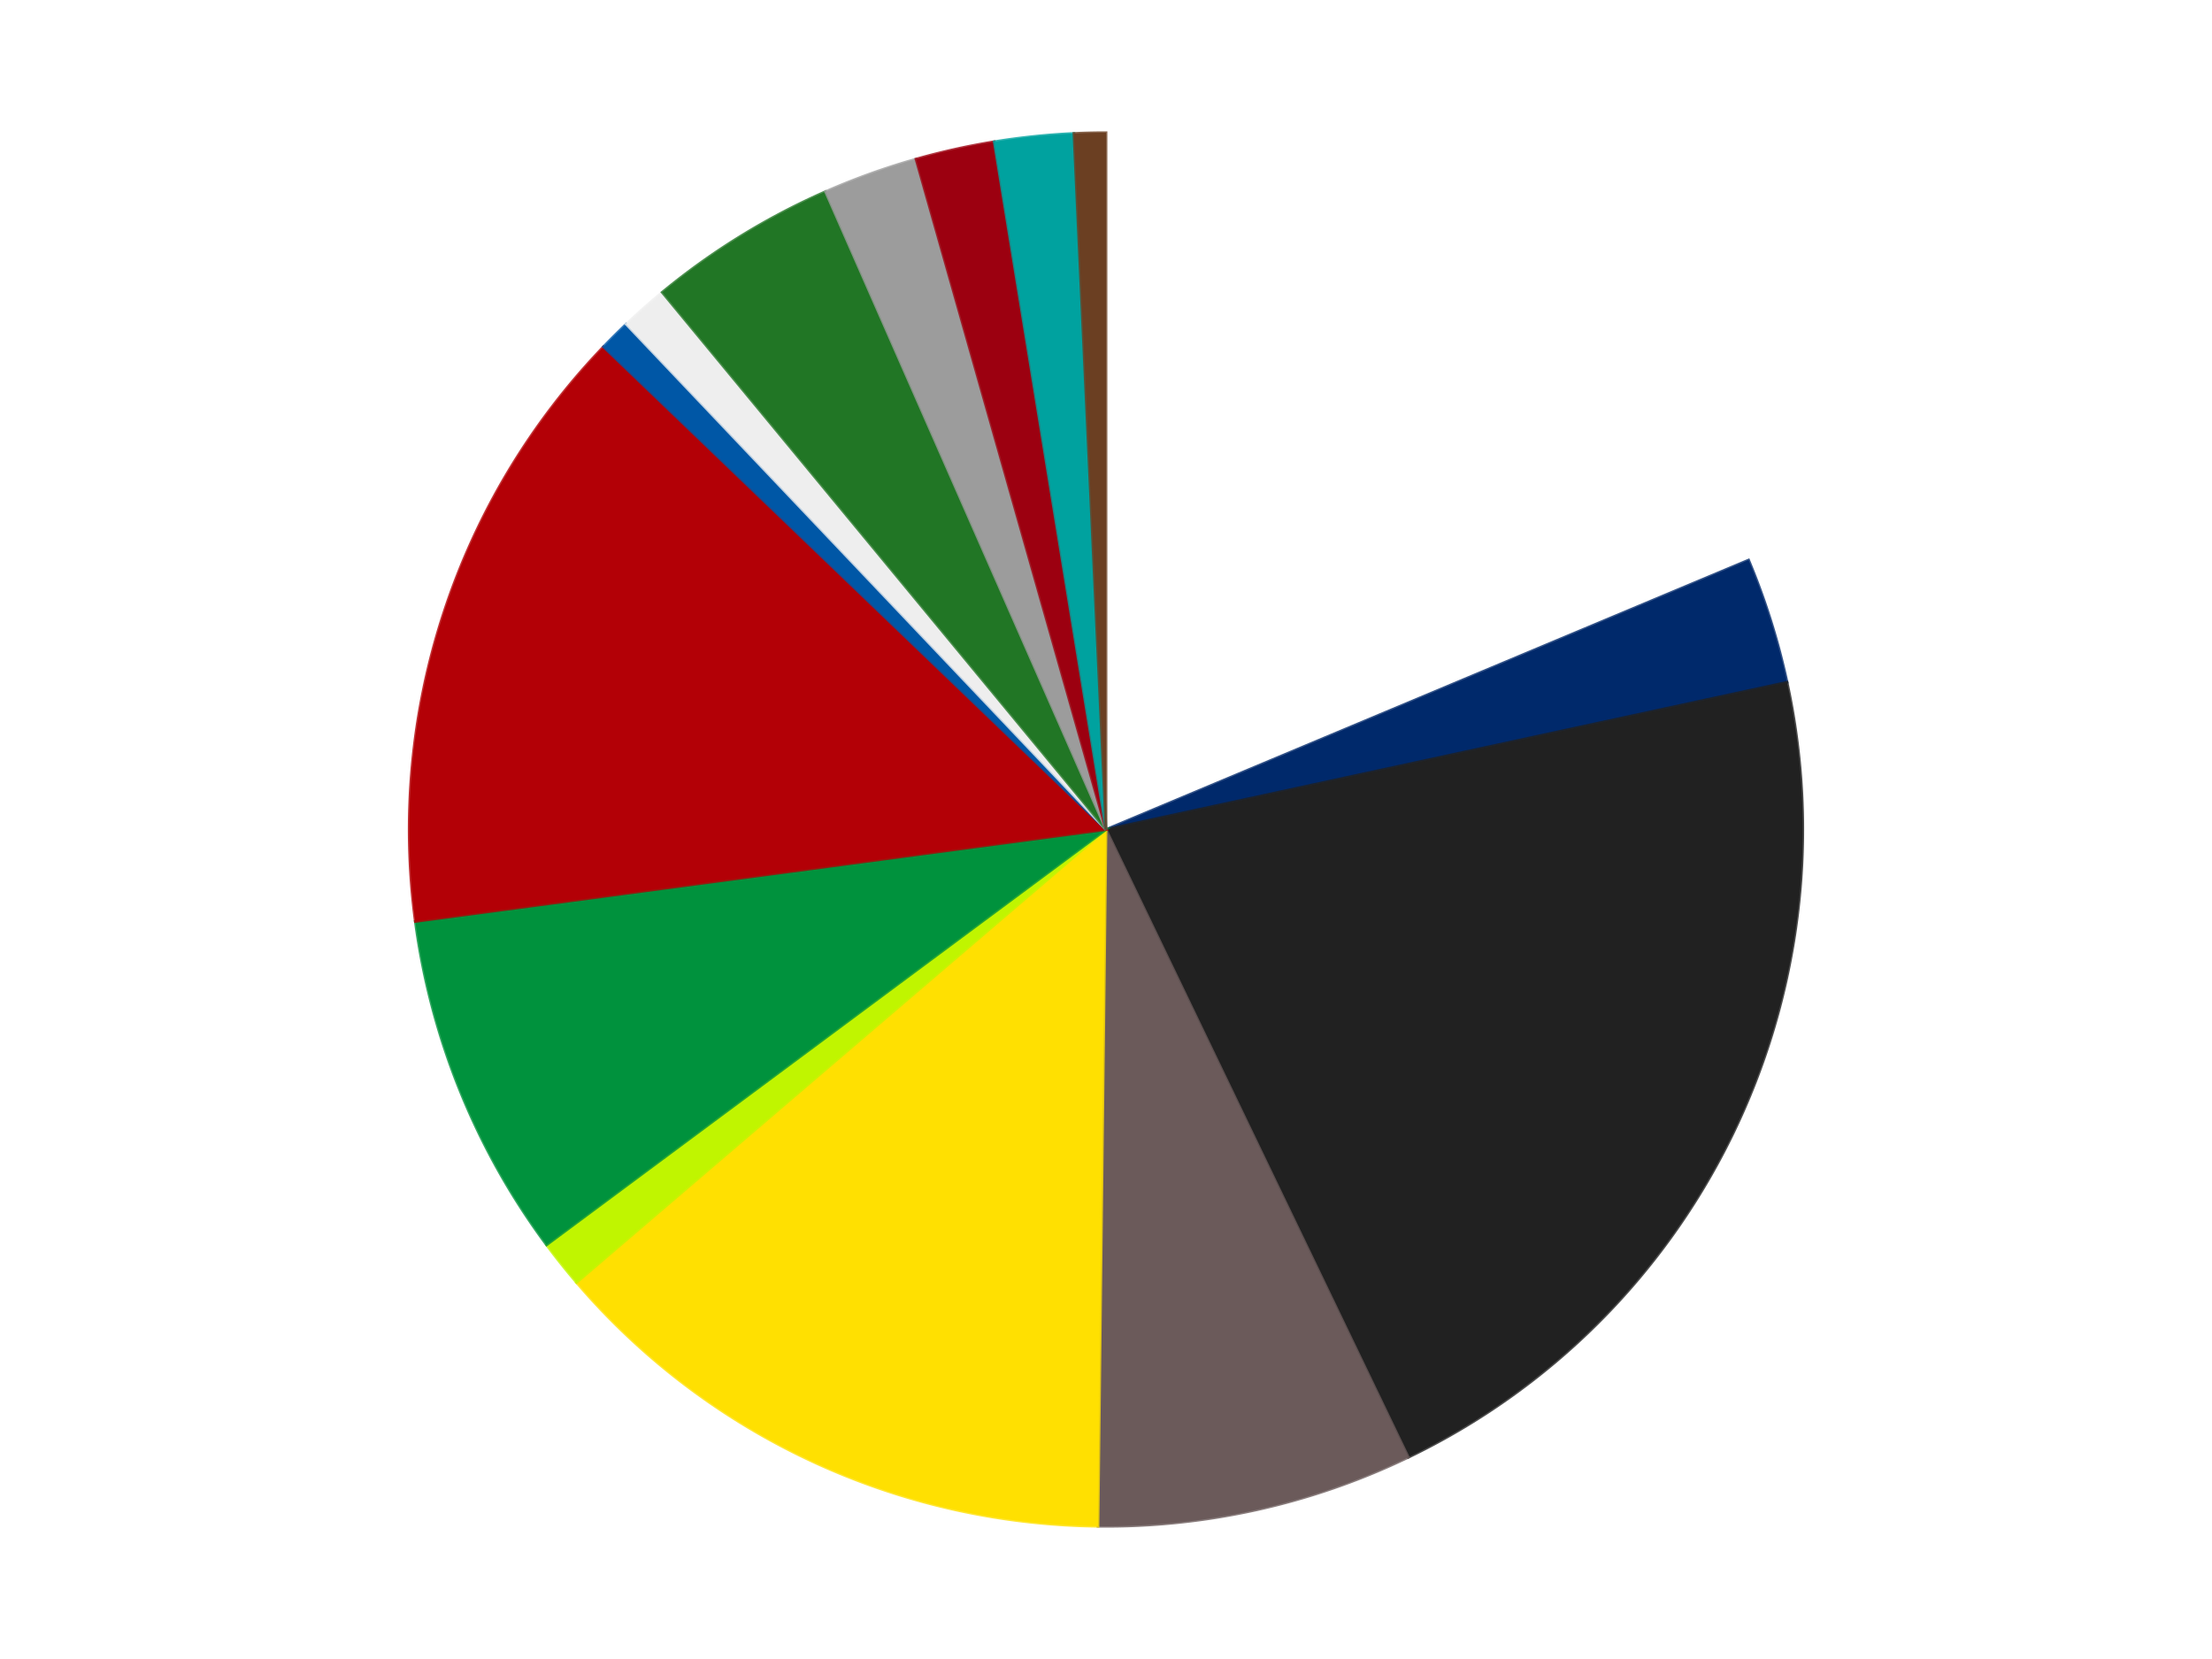
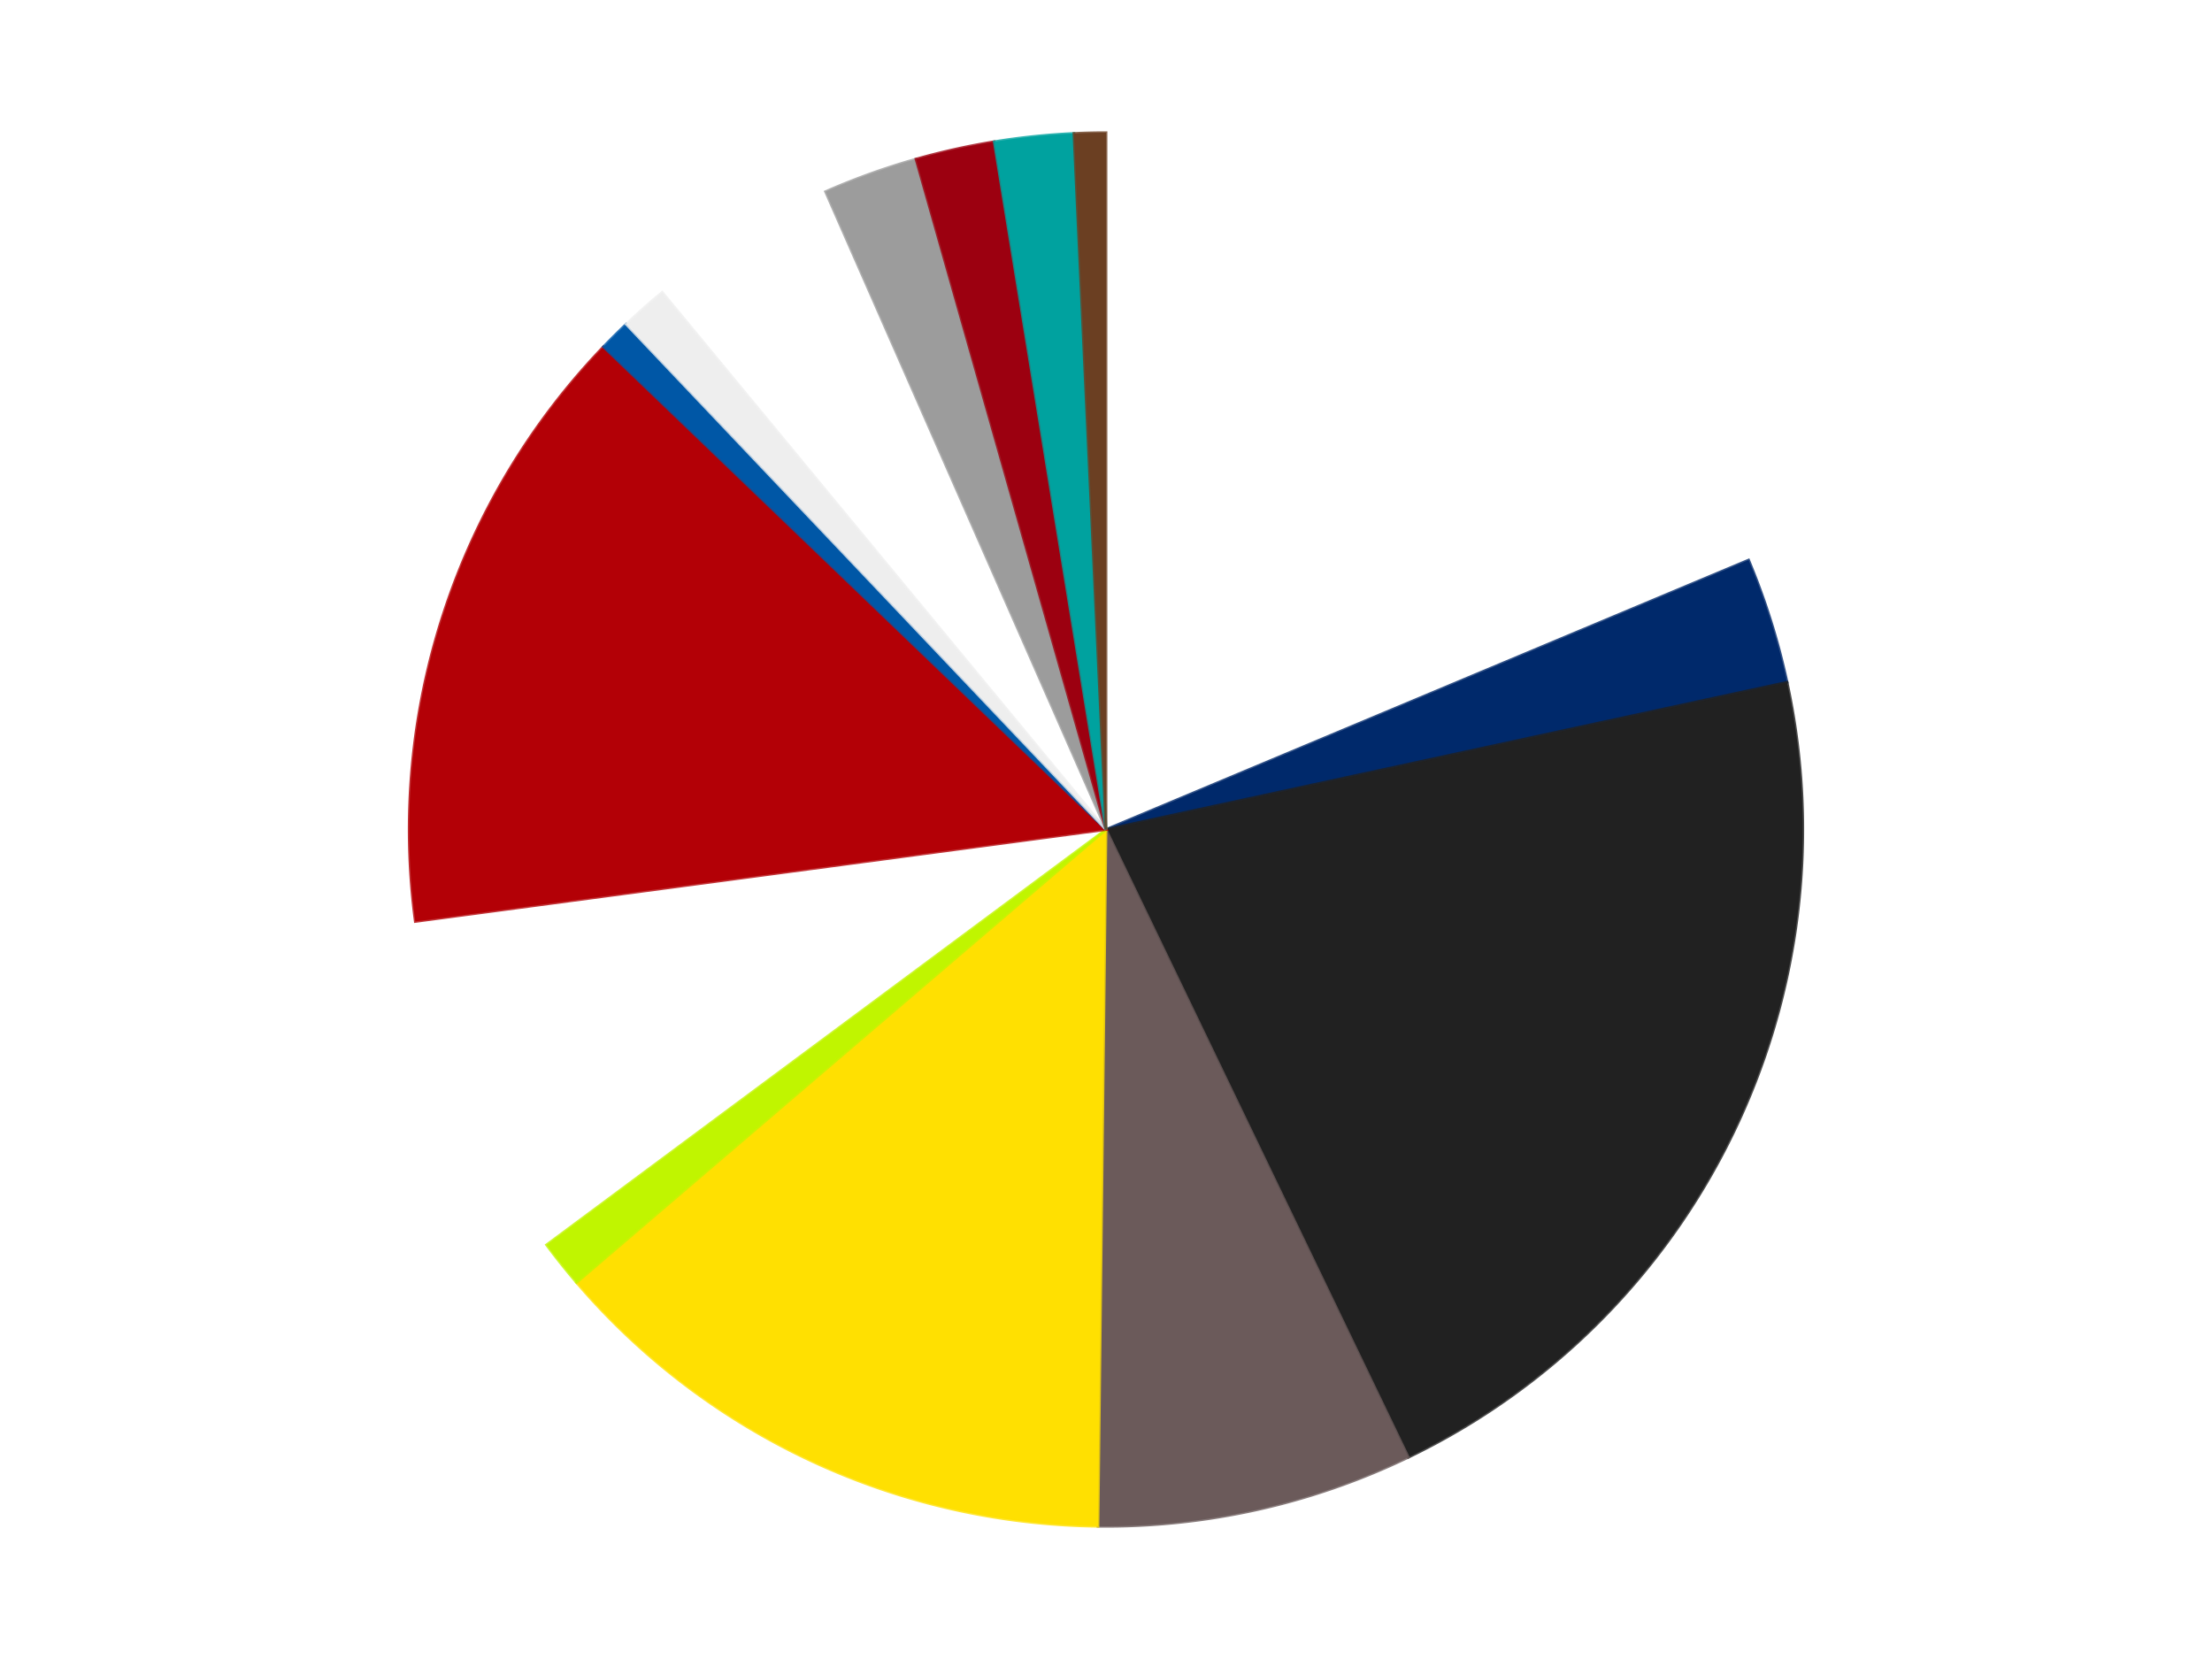
<svg xmlns="http://www.w3.org/2000/svg" xmlns:xlink="http://www.w3.org/1999/xlink" id="chart-4f788097-a32d-4890-8ab6-b6bf82223ae9" class="pygal-chart" viewBox="0 0 800 600">
  <defs>
    <style type="text/css">#chart-4f788097-a32d-4890-8ab6-b6bf82223ae9{-webkit-user-select:none;-webkit-font-smoothing:antialiased;font-family:Consolas,"Liberation Mono",Menlo,Courier,monospace}#chart-4f788097-a32d-4890-8ab6-b6bf82223ae9 .title{font-family:Consolas,"Liberation Mono",Menlo,Courier,monospace;font-size:16px}#chart-4f788097-a32d-4890-8ab6-b6bf82223ae9 .legends .legend text{font-family:Consolas,"Liberation Mono",Menlo,Courier,monospace;font-size:14px}#chart-4f788097-a32d-4890-8ab6-b6bf82223ae9 .axis text{font-family:Consolas,"Liberation Mono",Menlo,Courier,monospace;font-size:10px}#chart-4f788097-a32d-4890-8ab6-b6bf82223ae9 .axis text.major{font-family:Consolas,"Liberation Mono",Menlo,Courier,monospace;font-size:10px}#chart-4f788097-a32d-4890-8ab6-b6bf82223ae9 .text-overlay text.value{font-family:Consolas,"Liberation Mono",Menlo,Courier,monospace;font-size:16px}#chart-4f788097-a32d-4890-8ab6-b6bf82223ae9 .text-overlay text.label{font-family:Consolas,"Liberation Mono",Menlo,Courier,monospace;font-size:10px}#chart-4f788097-a32d-4890-8ab6-b6bf82223ae9 .tooltip{font-family:Consolas,"Liberation Mono",Menlo,Courier,monospace;font-size:14px}#chart-4f788097-a32d-4890-8ab6-b6bf82223ae9 text.no_data{font-family:Consolas,"Liberation Mono",Menlo,Courier,monospace;font-size:64px}
#chart-4f788097-a32d-4890-8ab6-b6bf82223ae9{background-color:transparent}#chart-4f788097-a32d-4890-8ab6-b6bf82223ae9 path,#chart-4f788097-a32d-4890-8ab6-b6bf82223ae9 line,#chart-4f788097-a32d-4890-8ab6-b6bf82223ae9 rect,#chart-4f788097-a32d-4890-8ab6-b6bf82223ae9 circle{-webkit-transition:150ms;-moz-transition:150ms;transition:150ms}#chart-4f788097-a32d-4890-8ab6-b6bf82223ae9 .graph &gt; .background{fill:transparent}#chart-4f788097-a32d-4890-8ab6-b6bf82223ae9 .plot &gt; .background{fill:transparent}#chart-4f788097-a32d-4890-8ab6-b6bf82223ae9 .graph{fill:rgba(0,0,0,.87)}#chart-4f788097-a32d-4890-8ab6-b6bf82223ae9 text.no_data{fill:rgba(0,0,0,1)}#chart-4f788097-a32d-4890-8ab6-b6bf82223ae9 .title{fill:rgba(0,0,0,1)}#chart-4f788097-a32d-4890-8ab6-b6bf82223ae9 .legends .legend text{fill:rgba(0,0,0,.87)}#chart-4f788097-a32d-4890-8ab6-b6bf82223ae9 .legends .legend:hover text{fill:rgba(0,0,0,1)}#chart-4f788097-a32d-4890-8ab6-b6bf82223ae9 .axis .line{stroke:rgba(0,0,0,1)}#chart-4f788097-a32d-4890-8ab6-b6bf82223ae9 .axis .guide.line{stroke:rgba(0,0,0,.54)}#chart-4f788097-a32d-4890-8ab6-b6bf82223ae9 .axis .major.line{stroke:rgba(0,0,0,.87)}#chart-4f788097-a32d-4890-8ab6-b6bf82223ae9 .axis text.major{fill:rgba(0,0,0,1)}#chart-4f788097-a32d-4890-8ab6-b6bf82223ae9 .axis.y .guides:hover .guide.line,#chart-4f788097-a32d-4890-8ab6-b6bf82223ae9 .line-graph .axis.x .guides:hover .guide.line,#chart-4f788097-a32d-4890-8ab6-b6bf82223ae9 .stackedline-graph .axis.x .guides:hover .guide.line,#chart-4f788097-a32d-4890-8ab6-b6bf82223ae9 .xy-graph .axis.x .guides:hover .guide.line{stroke:rgba(0,0,0,1)}#chart-4f788097-a32d-4890-8ab6-b6bf82223ae9 .axis .guides:hover text{fill:rgba(0,0,0,1)}#chart-4f788097-a32d-4890-8ab6-b6bf82223ae9 .reactive{fill-opacity:1.0;stroke-opacity:.8;stroke-width:1}#chart-4f788097-a32d-4890-8ab6-b6bf82223ae9 .ci{stroke:rgba(0,0,0,.87)}#chart-4f788097-a32d-4890-8ab6-b6bf82223ae9 .reactive.active,#chart-4f788097-a32d-4890-8ab6-b6bf82223ae9 .active .reactive{fill-opacity:0.6;stroke-opacity:.9;stroke-width:4}#chart-4f788097-a32d-4890-8ab6-b6bf82223ae9 .ci .reactive.active{stroke-width:1.5}#chart-4f788097-a32d-4890-8ab6-b6bf82223ae9 .series text{fill:rgba(0,0,0,1)}#chart-4f788097-a32d-4890-8ab6-b6bf82223ae9 .tooltip rect{fill:transparent;stroke:rgba(0,0,0,1);-webkit-transition:opacity 150ms;-moz-transition:opacity 150ms;transition:opacity 150ms}#chart-4f788097-a32d-4890-8ab6-b6bf82223ae9 .tooltip .label{fill:rgba(0,0,0,.87)}#chart-4f788097-a32d-4890-8ab6-b6bf82223ae9 .tooltip .label{fill:rgba(0,0,0,.87)}#chart-4f788097-a32d-4890-8ab6-b6bf82223ae9 .tooltip .legend{font-size:.8em;fill:rgba(0,0,0,.54)}#chart-4f788097-a32d-4890-8ab6-b6bf82223ae9 .tooltip .x_label{font-size:.6em;fill:rgba(0,0,0,1)}#chart-4f788097-a32d-4890-8ab6-b6bf82223ae9 .tooltip .xlink{font-size:.5em;text-decoration:underline}#chart-4f788097-a32d-4890-8ab6-b6bf82223ae9 .tooltip .value{font-size:1.5em}#chart-4f788097-a32d-4890-8ab6-b6bf82223ae9 .bound{font-size:.5em}#chart-4f788097-a32d-4890-8ab6-b6bf82223ae9 .max-value{font-size:.75em;fill:rgba(0,0,0,.54)}#chart-4f788097-a32d-4890-8ab6-b6bf82223ae9 .map-element{fill:transparent;stroke:rgba(0,0,0,.54) !important}#chart-4f788097-a32d-4890-8ab6-b6bf82223ae9 .map-element .reactive{fill-opacity:inherit;stroke-opacity:inherit}#chart-4f788097-a32d-4890-8ab6-b6bf82223ae9 .color-0,#chart-4f788097-a32d-4890-8ab6-b6bf82223ae9 .color-0 a:visited{stroke:#F44336;fill:#F44336}#chart-4f788097-a32d-4890-8ab6-b6bf82223ae9 .color-1,#chart-4f788097-a32d-4890-8ab6-b6bf82223ae9 .color-1 a:visited{stroke:#3F51B5;fill:#3F51B5}#chart-4f788097-a32d-4890-8ab6-b6bf82223ae9 .color-2,#chart-4f788097-a32d-4890-8ab6-b6bf82223ae9 .color-2 a:visited{stroke:#009688;fill:#009688}#chart-4f788097-a32d-4890-8ab6-b6bf82223ae9 .color-3,#chart-4f788097-a32d-4890-8ab6-b6bf82223ae9 .color-3 a:visited{stroke:#FFC107;fill:#FFC107}#chart-4f788097-a32d-4890-8ab6-b6bf82223ae9 .color-4,#chart-4f788097-a32d-4890-8ab6-b6bf82223ae9 .color-4 a:visited{stroke:#FF5722;fill:#FF5722}#chart-4f788097-a32d-4890-8ab6-b6bf82223ae9 .color-5,#chart-4f788097-a32d-4890-8ab6-b6bf82223ae9 .color-5 a:visited{stroke:#9C27B0;fill:#9C27B0}#chart-4f788097-a32d-4890-8ab6-b6bf82223ae9 .color-6,#chart-4f788097-a32d-4890-8ab6-b6bf82223ae9 .color-6 a:visited{stroke:#03A9F4;fill:#03A9F4}#chart-4f788097-a32d-4890-8ab6-b6bf82223ae9 .color-7,#chart-4f788097-a32d-4890-8ab6-b6bf82223ae9 .color-7 a:visited{stroke:#8BC34A;fill:#8BC34A}#chart-4f788097-a32d-4890-8ab6-b6bf82223ae9 .color-8,#chart-4f788097-a32d-4890-8ab6-b6bf82223ae9 .color-8 a:visited{stroke:#FF9800;fill:#FF9800}#chart-4f788097-a32d-4890-8ab6-b6bf82223ae9 .color-9,#chart-4f788097-a32d-4890-8ab6-b6bf82223ae9 .color-9 a:visited{stroke:#E91E63;fill:#E91E63}#chart-4f788097-a32d-4890-8ab6-b6bf82223ae9 .color-10,#chart-4f788097-a32d-4890-8ab6-b6bf82223ae9 .color-10 a:visited{stroke:#2196F3;fill:#2196F3}#chart-4f788097-a32d-4890-8ab6-b6bf82223ae9 .color-11,#chart-4f788097-a32d-4890-8ab6-b6bf82223ae9 .color-11 a:visited{stroke:#4CAF50;fill:#4CAF50}#chart-4f788097-a32d-4890-8ab6-b6bf82223ae9 .color-12,#chart-4f788097-a32d-4890-8ab6-b6bf82223ae9 .color-12 a:visited{stroke:#FFEB3B;fill:#FFEB3B}#chart-4f788097-a32d-4890-8ab6-b6bf82223ae9 .color-13,#chart-4f788097-a32d-4890-8ab6-b6bf82223ae9 .color-13 a:visited{stroke:#673AB7;fill:#673AB7}#chart-4f788097-a32d-4890-8ab6-b6bf82223ae9 .color-14,#chart-4f788097-a32d-4890-8ab6-b6bf82223ae9 .color-14 a:visited{stroke:#00BCD4;fill:#00BCD4}#chart-4f788097-a32d-4890-8ab6-b6bf82223ae9 .text-overlay .color-0 text{fill:black}#chart-4f788097-a32d-4890-8ab6-b6bf82223ae9 .text-overlay .color-1 text{fill:black}#chart-4f788097-a32d-4890-8ab6-b6bf82223ae9 .text-overlay .color-2 text{fill:black}#chart-4f788097-a32d-4890-8ab6-b6bf82223ae9 .text-overlay .color-3 text{fill:black}#chart-4f788097-a32d-4890-8ab6-b6bf82223ae9 .text-overlay .color-4 text{fill:black}#chart-4f788097-a32d-4890-8ab6-b6bf82223ae9 .text-overlay .color-5 text{fill:black}#chart-4f788097-a32d-4890-8ab6-b6bf82223ae9 .text-overlay .color-6 text{fill:black}#chart-4f788097-a32d-4890-8ab6-b6bf82223ae9 .text-overlay .color-7 text{fill:black}#chart-4f788097-a32d-4890-8ab6-b6bf82223ae9 .text-overlay .color-8 text{fill:black}#chart-4f788097-a32d-4890-8ab6-b6bf82223ae9 .text-overlay .color-9 text{fill:black}#chart-4f788097-a32d-4890-8ab6-b6bf82223ae9 .text-overlay .color-10 text{fill:black}#chart-4f788097-a32d-4890-8ab6-b6bf82223ae9 .text-overlay .color-11 text{fill:black}#chart-4f788097-a32d-4890-8ab6-b6bf82223ae9 .text-overlay .color-12 text{fill:black}#chart-4f788097-a32d-4890-8ab6-b6bf82223ae9 .text-overlay .color-13 text{fill:black}#chart-4f788097-a32d-4890-8ab6-b6bf82223ae9 .text-overlay .color-14 text{fill:black}
#chart-4f788097-a32d-4890-8ab6-b6bf82223ae9 text.no_data{text-anchor:middle}#chart-4f788097-a32d-4890-8ab6-b6bf82223ae9 .guide.line{fill:none}#chart-4f788097-a32d-4890-8ab6-b6bf82223ae9 .centered{text-anchor:middle}#chart-4f788097-a32d-4890-8ab6-b6bf82223ae9 .title{text-anchor:middle}#chart-4f788097-a32d-4890-8ab6-b6bf82223ae9 .legends .legend text{fill-opacity:1}#chart-4f788097-a32d-4890-8ab6-b6bf82223ae9 .axis.x text{text-anchor:middle}#chart-4f788097-a32d-4890-8ab6-b6bf82223ae9 .axis.x:not(.web) text[transform]{text-anchor:start}#chart-4f788097-a32d-4890-8ab6-b6bf82223ae9 .axis.x:not(.web) text[transform].backwards{text-anchor:end}#chart-4f788097-a32d-4890-8ab6-b6bf82223ae9 .axis.y text{text-anchor:end}#chart-4f788097-a32d-4890-8ab6-b6bf82223ae9 .axis.y text[transform].backwards{text-anchor:start}#chart-4f788097-a32d-4890-8ab6-b6bf82223ae9 .axis.y2 text{text-anchor:start}#chart-4f788097-a32d-4890-8ab6-b6bf82223ae9 .axis.y2 text[transform].backwards{text-anchor:end}#chart-4f788097-a32d-4890-8ab6-b6bf82223ae9 .axis .guide.line{stroke-dasharray:4,4;stroke:black}#chart-4f788097-a32d-4890-8ab6-b6bf82223ae9 .axis .major.guide.line{stroke-dasharray:6,6;stroke:black}#chart-4f788097-a32d-4890-8ab6-b6bf82223ae9 .horizontal .axis.y .guide.line,#chart-4f788097-a32d-4890-8ab6-b6bf82223ae9 .horizontal .axis.y2 .guide.line,#chart-4f788097-a32d-4890-8ab6-b6bf82223ae9 .vertical .axis.x .guide.line{opacity:0}#chart-4f788097-a32d-4890-8ab6-b6bf82223ae9 .horizontal .axis.always_show .guide.line,#chart-4f788097-a32d-4890-8ab6-b6bf82223ae9 .vertical .axis.always_show .guide.line{opacity:1 !important}#chart-4f788097-a32d-4890-8ab6-b6bf82223ae9 .axis.y .guides:hover .guide.line,#chart-4f788097-a32d-4890-8ab6-b6bf82223ae9 .axis.y2 .guides:hover .guide.line,#chart-4f788097-a32d-4890-8ab6-b6bf82223ae9 .axis.x .guides:hover .guide.line{opacity:1}#chart-4f788097-a32d-4890-8ab6-b6bf82223ae9 .axis .guides:hover text{opacity:1}#chart-4f788097-a32d-4890-8ab6-b6bf82223ae9 .nofill{fill:none}#chart-4f788097-a32d-4890-8ab6-b6bf82223ae9 .subtle-fill{fill-opacity:.2}#chart-4f788097-a32d-4890-8ab6-b6bf82223ae9 .dot{stroke-width:1px;fill-opacity:1;stroke-opacity:1}#chart-4f788097-a32d-4890-8ab6-b6bf82223ae9 .dot.active{stroke-width:5px}#chart-4f788097-a32d-4890-8ab6-b6bf82223ae9 .dot.negative{fill:transparent}#chart-4f788097-a32d-4890-8ab6-b6bf82223ae9 text,#chart-4f788097-a32d-4890-8ab6-b6bf82223ae9 tspan{stroke:none !important}#chart-4f788097-a32d-4890-8ab6-b6bf82223ae9 .series text.active{opacity:1}#chart-4f788097-a32d-4890-8ab6-b6bf82223ae9 .tooltip rect{fill-opacity:.95;stroke-width:.5}#chart-4f788097-a32d-4890-8ab6-b6bf82223ae9 .tooltip text{fill-opacity:1}#chart-4f788097-a32d-4890-8ab6-b6bf82223ae9 .showable{visibility:hidden}#chart-4f788097-a32d-4890-8ab6-b6bf82223ae9 .showable.shown{visibility:visible}#chart-4f788097-a32d-4890-8ab6-b6bf82223ae9 .gauge-background{fill:rgba(229,229,229,1);stroke:none}#chart-4f788097-a32d-4890-8ab6-b6bf82223ae9 .bg-lines{stroke:transparent;stroke-width:2px}</style>
    <script type="text/javascript">window.pygal = window.pygal || {};window.pygal.config = window.pygal.config || {};window.pygal.config['4f788097-a32d-4890-8ab6-b6bf82223ae9'] = {"allow_interruptions": false, "box_mode": "extremes", "classes": ["pygal-chart"], "css": ["file://style.css", "file://graph.css"], "defs": [], "disable_xml_declaration": false, "dots_size": 2.5, "dynamic_print_values": false, "explicit_size": false, "fill": false, "force_uri_protocol": "https", "formatter": null, "half_pie": false, "height": 600, "include_x_axis": false, "inner_radius": 0, "interpolate": null, "interpolation_parameters": {}, "interpolation_precision": 250, "inverse_y_axis": false, "js": ["//kozea.github.io/pygal.js/2.0.x/pygal-tooltips.min.js"], "legend_at_bottom": false, "legend_at_bottom_columns": null, "legend_box_size": 12, "logarithmic": false, "margin": 20, "margin_bottom": null, "margin_left": null, "margin_right": null, "margin_top": null, "max_scale": 16, "min_scale": 4, "missing_value_fill_truncation": "x", "no_data_text": "No data", "no_prefix": false, "order_min": null, "pretty_print": false, "print_labels": false, "print_values": false, "print_values_position": "center", "print_zeroes": true, "range": null, "rounded_bars": null, "secondary_range": null, "show_dots": true, "show_legend": false, "show_minor_x_labels": true, "show_minor_y_labels": true, "show_only_major_dots": false, "show_x_guides": false, "show_x_labels": true, "show_y_guides": true, "show_y_labels": true, "spacing": 10, "stack_from_top": false, "strict": false, "stroke": true, "stroke_style": null, "style": {"background": "transparent", "ci_colors": [], "colors": ["#F44336", "#3F51B5", "#009688", "#FFC107", "#FF5722", "#9C27B0", "#03A9F4", "#8BC34A", "#FF9800", "#E91E63", "#2196F3", "#4CAF50", "#FFEB3B", "#673AB7", "#00BCD4", "#CDDC39", "#9E9E9E", "#607D8B"], "dot_opacity": "1", "font_family": "Consolas, \"Liberation Mono\", Menlo, Courier, monospace", "foreground": "rgba(0, 0, 0, .87)", "foreground_strong": "rgba(0, 0, 0, 1)", "foreground_subtle": "rgba(0, 0, 0, .54)", "guide_stroke_color": "black", "guide_stroke_dasharray": "4,4", "label_font_family": "Consolas, \"Liberation Mono\", Menlo, Courier, monospace", "label_font_size": 10, "legend_font_family": "Consolas, \"Liberation Mono\", Menlo, Courier, monospace", "legend_font_size": 14, "major_guide_stroke_color": "black", "major_guide_stroke_dasharray": "6,6", "major_label_font_family": "Consolas, \"Liberation Mono\", Menlo, Courier, monospace", "major_label_font_size": 10, "no_data_font_family": "Consolas, \"Liberation Mono\", Menlo, Courier, monospace", "no_data_font_size": 64, "opacity": "1.0", "opacity_hover": "0.6", "plot_background": "transparent", "stroke_opacity": ".8", "stroke_opacity_hover": ".9", "stroke_width": "1", "stroke_width_hover": "4", "title_font_family": "Consolas, \"Liberation Mono\", Menlo, Courier, monospace", "title_font_size": 16, "tooltip_font_family": "Consolas, \"Liberation Mono\", Menlo, Courier, monospace", "tooltip_font_size": 14, "transition": "150ms", "value_background": "rgba(229, 229, 229, 1)", "value_colors": [], "value_font_family": "Consolas, \"Liberation Mono\", Menlo, Courier, monospace", "value_font_size": 16, "value_label_font_family": "Consolas, \"Liberation Mono\", Menlo, Courier, monospace", "value_label_font_size": 10}, "title": null, "tooltip_border_radius": 0, "tooltip_fancy_mode": true, "truncate_label": null, "truncate_legend": null, "width": 800, "x_label_rotation": 0, "x_labels": null, "x_labels_major": null, "x_labels_major_count": null, "x_labels_major_every": null, "x_title": null, "xrange": null, "y_label_rotation": 0, "y_labels": null, "y_labels_major": null, "y_labels_major_count": null, "y_labels_major_every": null, "y_title": null, "zero": 0, "legends": ["White", "Trans-Dark Blue", "Black", "Dark Gray", "Yellow", "Trans-Neon Green", "Green", "Red", "Blue", "Trans-Clear", "Trans-Green", "Light Gray", "Trans-Red", "Dark Turquoise", "Brown"]}</script>
    <script type="text/javascript" xlink:href="https://kozea.github.io/pygal.js/2.0.x/pygal-tooltips.min.js" />
  </defs>
  <title>Pygal</title>
  <g class="graph pie-graph vertical">
-     <rect x="0" y="0" width="800" height="600" class="background" />
    <g transform="translate(20, 20)" class="plot">
-       <rect x="0" y="0" width="760" height="560" class="background" />
      <g class="series serie-0 color-0">
        <g class="slices">
          <g class="slice" style="fill: #FFFFFF; stroke: #FFFFFF">
            <path d="M380 28 A252 252 0 0 1 612.399 182.56 L380 280 A0 0 0 0 0 380 280 z" class="slice reactive tooltip-trigger" />
            <desc class="value">51</desc>
            <desc class="x centered">449.7756361098272</desc>
            <desc class="y centered">175.084030741412</desc>
          </g>
        </g>
      </g>
      <g class="series serie-1 color-1">
        <g class="slices">
          <g class="slice" style="fill: #00296B; stroke: #00296B">
            <path d="M612.399 182.56 A252 252 0 0 1 626.311 226.756 L380 280 A0 0 0 0 0 380 280 z" class="slice reactive tooltip-trigger" />
            <desc class="value">8</desc>
            <desc class="x centered">500.18648919386743</desc>
            <desc class="y centered">242.16869265737188</desc>
          </g>
        </g>
      </g>
      <g class="series serie-2 color-2">
        <g class="slices">
          <g class="slice" style="fill: #212121; stroke: #212121">
            <path d="M626.311 226.756 A252 252 0 0 1 489.339 507.044 L380 280 A0 0 0 0 0 380 280 z" class="slice reactive tooltip-trigger" />
            <desc class="value">58</desc>
            <desc class="x centered">493.20564163191676</desc>
            <desc class="y centered">335.32162961000006</desc>
          </g>
        </g>
      </g>
      <g class="series serie-3 color-3">
        <g class="slices">
          <g class="slice" style="fill: #6B5A5A; stroke: #6B5A5A">
            <path d="M489.339 507.044 A252 252 0 0 1 377.1 531.983 L380 280 A0 0 0 0 0 380 280 z" class="slice reactive tooltip-trigger" />
            <desc class="value">20</desc>
            <desc class="x centered">407.330371379841</desc>
            <desc class="y centered">403.00020650486715</desc>
          </g>
        </g>
      </g>
      <g class="series serie-4 color-4">
        <g class="slices">
          <g class="slice" style="fill: #FFE001; stroke: #FFE001">
            <path d="M377.1 531.983 A252 252 0 0 1 188.519 443.826 L380 280 A0 0 0 0 0 380 280 z" class="slice reactive tooltip-trigger" />
            <desc class="value">37</desc>
            <desc class="x centered">326.6406139115055</desc>
            <desc class="y centered">394.14366349587254</desc>
          </g>
        </g>
      </g>
      <g class="series serie-5 color-5">
        <g class="slices">
          <g class="slice" style="fill: #C0F500; stroke: #C0F500">
            <path d="M188.519 443.826 A252 252 0 0 1 177.673 430.225 L380 280 A0 0 0 0 0 380 280 z" class="slice reactive tooltip-trigger" />
            <desc class="value">3</desc>
            <desc class="x centered">281.48923320902827</desc>
            <desc class="y centered">358.55971503420045</desc>
          </g>
        </g>
      </g>
      <g class="series serie-6 color-6">
        <g class="slices">
          <g class="slice" style="fill: #00923D; stroke: #00923D">
-             <path d="M177.673 430.225 A252 252 0 0 1 130.203 313.252 L380 280 A0 0 0 0 0 380 280 z" class="slice reactive tooltip-trigger" />
            <desc class="value">22</desc>
            <desc class="x centered">263.24739404894854</desc>
            <desc class="y centered">327.37962646157627</desc>
          </g>
        </g>
      </g>
      <g class="series serie-7 color-7">
        <g class="slices">
          <g class="slice" style="fill: #B30006; stroke: #B30006">
            <path d="M130.203 313.252 A252 252 0 0 1 198.257 105.433 L380 280 A0 0 0 0 0 380 280 z" class="slice reactive tooltip-trigger" />
            <desc class="value">39</desc>
            <desc class="x centered">260.25680906601605</desc>
            <desc class="y centered">240.78816218350045</desc>
          </g>
        </g>
      </g>
      <g class="series serie-8 color-8">
        <g class="slices">
          <g class="slice" style="fill: #0057A6; stroke: #0057A6">
            <path d="M198.257 105.433 A252 252 0 0 1 206.482 97.256 L380 280 A0 0 0 0 0 380 280 z" class="slice reactive tooltip-trigger" />
            <desc class="value">2</desc>
            <desc class="x centered">291.1612340920145</desc>
            <desc class="y centered">190.64859446015322</desc>
          </g>
        </g>
      </g>
      <g class="series serie-9 color-9">
        <g class="slices">
          <g class="slice" style="fill: #EEEEEE; stroke: #EEEEEE">
            <path d="M206.482 97.256 A252 252 0 0 1 219.503 85.72 L380 280 A0 0 0 0 0 380 280 z" class="slice reactive tooltip-trigger" />
            <desc class="value">3</desc>
            <desc class="x centered">296.4465450616598</desc>
            <desc class="y centered">185.68764573044132</desc>
          </g>
        </g>
      </g>
      <g class="series serie-10 color-10">
        <g class="slices">
          <g class="slice" style="fill: #217625; stroke: #217625">
-             <path d="M219.503 85.72 A252 252 0 0 1 278.563 49.317 L380 280 A0 0 0 0 0 380 280 z" class="slice reactive tooltip-trigger" />
            <desc class="value">12</desc>
            <desc class="x centered">313.887234537325</desc>
            <desc class="y centered">172.73816036037175</desc>
          </g>
        </g>
      </g>
      <g class="series serie-11 color-11">
        <g class="slices">
          <g class="slice" style="fill: #9C9C9C; stroke: #9C9C9C">
            <path d="M278.563 49.317 A252 252 0 0 1 311.283 37.55 L380 280 A0 0 0 0 0 380 280 z" class="slice reactive tooltip-trigger" />
            <desc class="value">6</desc>
            <desc class="x centered">337.35995194095756</desc>
            <desc class="y centered">161.43429542434055</desc>
          </g>
        </g>
      </g>
      <g class="series serie-12 color-12">
        <g class="slices">
          <g class="slice" style="fill: #9C0010; stroke: #9C0010">
            <path d="M311.283 37.55 A252 252 0 0 1 339.576 31.263 L380 280 A0 0 0 0 0 380 280 z" class="slice reactive tooltip-trigger" />
            <desc class="value">5</desc>
            <desc class="x centered">352.669628620159</desc>
            <desc class="y centered">156.99979349513285</desc>
          </g>
        </g>
      </g>
      <g class="series serie-13 color-13">
        <g class="slices">
          <g class="slice" style="fill: #00A29F; stroke: #00A29F">
            <path d="M339.576 31.263 A252 252 0 0 1 368.404 28.267 L380 280 A0 0 0 0 0 380 280 z" class="slice reactive tooltip-trigger" />
            <desc class="value">5</desc>
            <desc class="x centered">366.97362459466535</desc>
            <desc class="y centered">154.67516788840572</desc>
          </g>
        </g>
      </g>
      <g class="series serie-14 color-14">
        <g class="slices">
          <g class="slice" style="fill: #6B3F22; stroke: #6B3F22">
            <path d="M368.404 28.267 A252 252 0 0 1 380 28 L380 280 A0 0 0 0 0 380 280 z" class="slice reactive tooltip-trigger" />
            <desc class="value">2</desc>
            <desc class="x centered">377.1003243312528</desc>
            <desc class="y centered">154.03336997039224</desc>
          </g>
        </g>
      </g>
    </g>
    <g class="titles" />
    <g transform="translate(20, 20)" class="plot overlay">
      <g class="series serie-0 color-0" />
      <g class="series serie-1 color-1" />
      <g class="series serie-2 color-2" />
      <g class="series serie-3 color-3" />
      <g class="series serie-4 color-4" />
      <g class="series serie-5 color-5" />
      <g class="series serie-6 color-6" />
      <g class="series serie-7 color-7" />
      <g class="series serie-8 color-8" />
      <g class="series serie-9 color-9" />
      <g class="series serie-10 color-10" />
      <g class="series serie-11 color-11" />
      <g class="series serie-12 color-12" />
      <g class="series serie-13 color-13" />
      <g class="series serie-14 color-14" />
    </g>
    <g transform="translate(20, 20)" class="plot text-overlay">
      <g class="series serie-0 color-0" />
      <g class="series serie-1 color-1" />
      <g class="series serie-2 color-2" />
      <g class="series serie-3 color-3" />
      <g class="series serie-4 color-4" />
      <g class="series serie-5 color-5" />
      <g class="series serie-6 color-6" />
      <g class="series serie-7 color-7" />
      <g class="series serie-8 color-8" />
      <g class="series serie-9 color-9" />
      <g class="series serie-10 color-10" />
      <g class="series serie-11 color-11" />
      <g class="series serie-12 color-12" />
      <g class="series serie-13 color-13" />
      <g class="series serie-14 color-14" />
    </g>
    <g transform="translate(20, 20)" class="plot tooltip-overlay">
      <g transform="translate(0 0)" style="opacity: 0" class="tooltip">
        <rect rx="0" ry="0" width="0" height="0" class="tooltip-box" />
        <g class="text" />
      </g>
    </g>
  </g>
</svg>